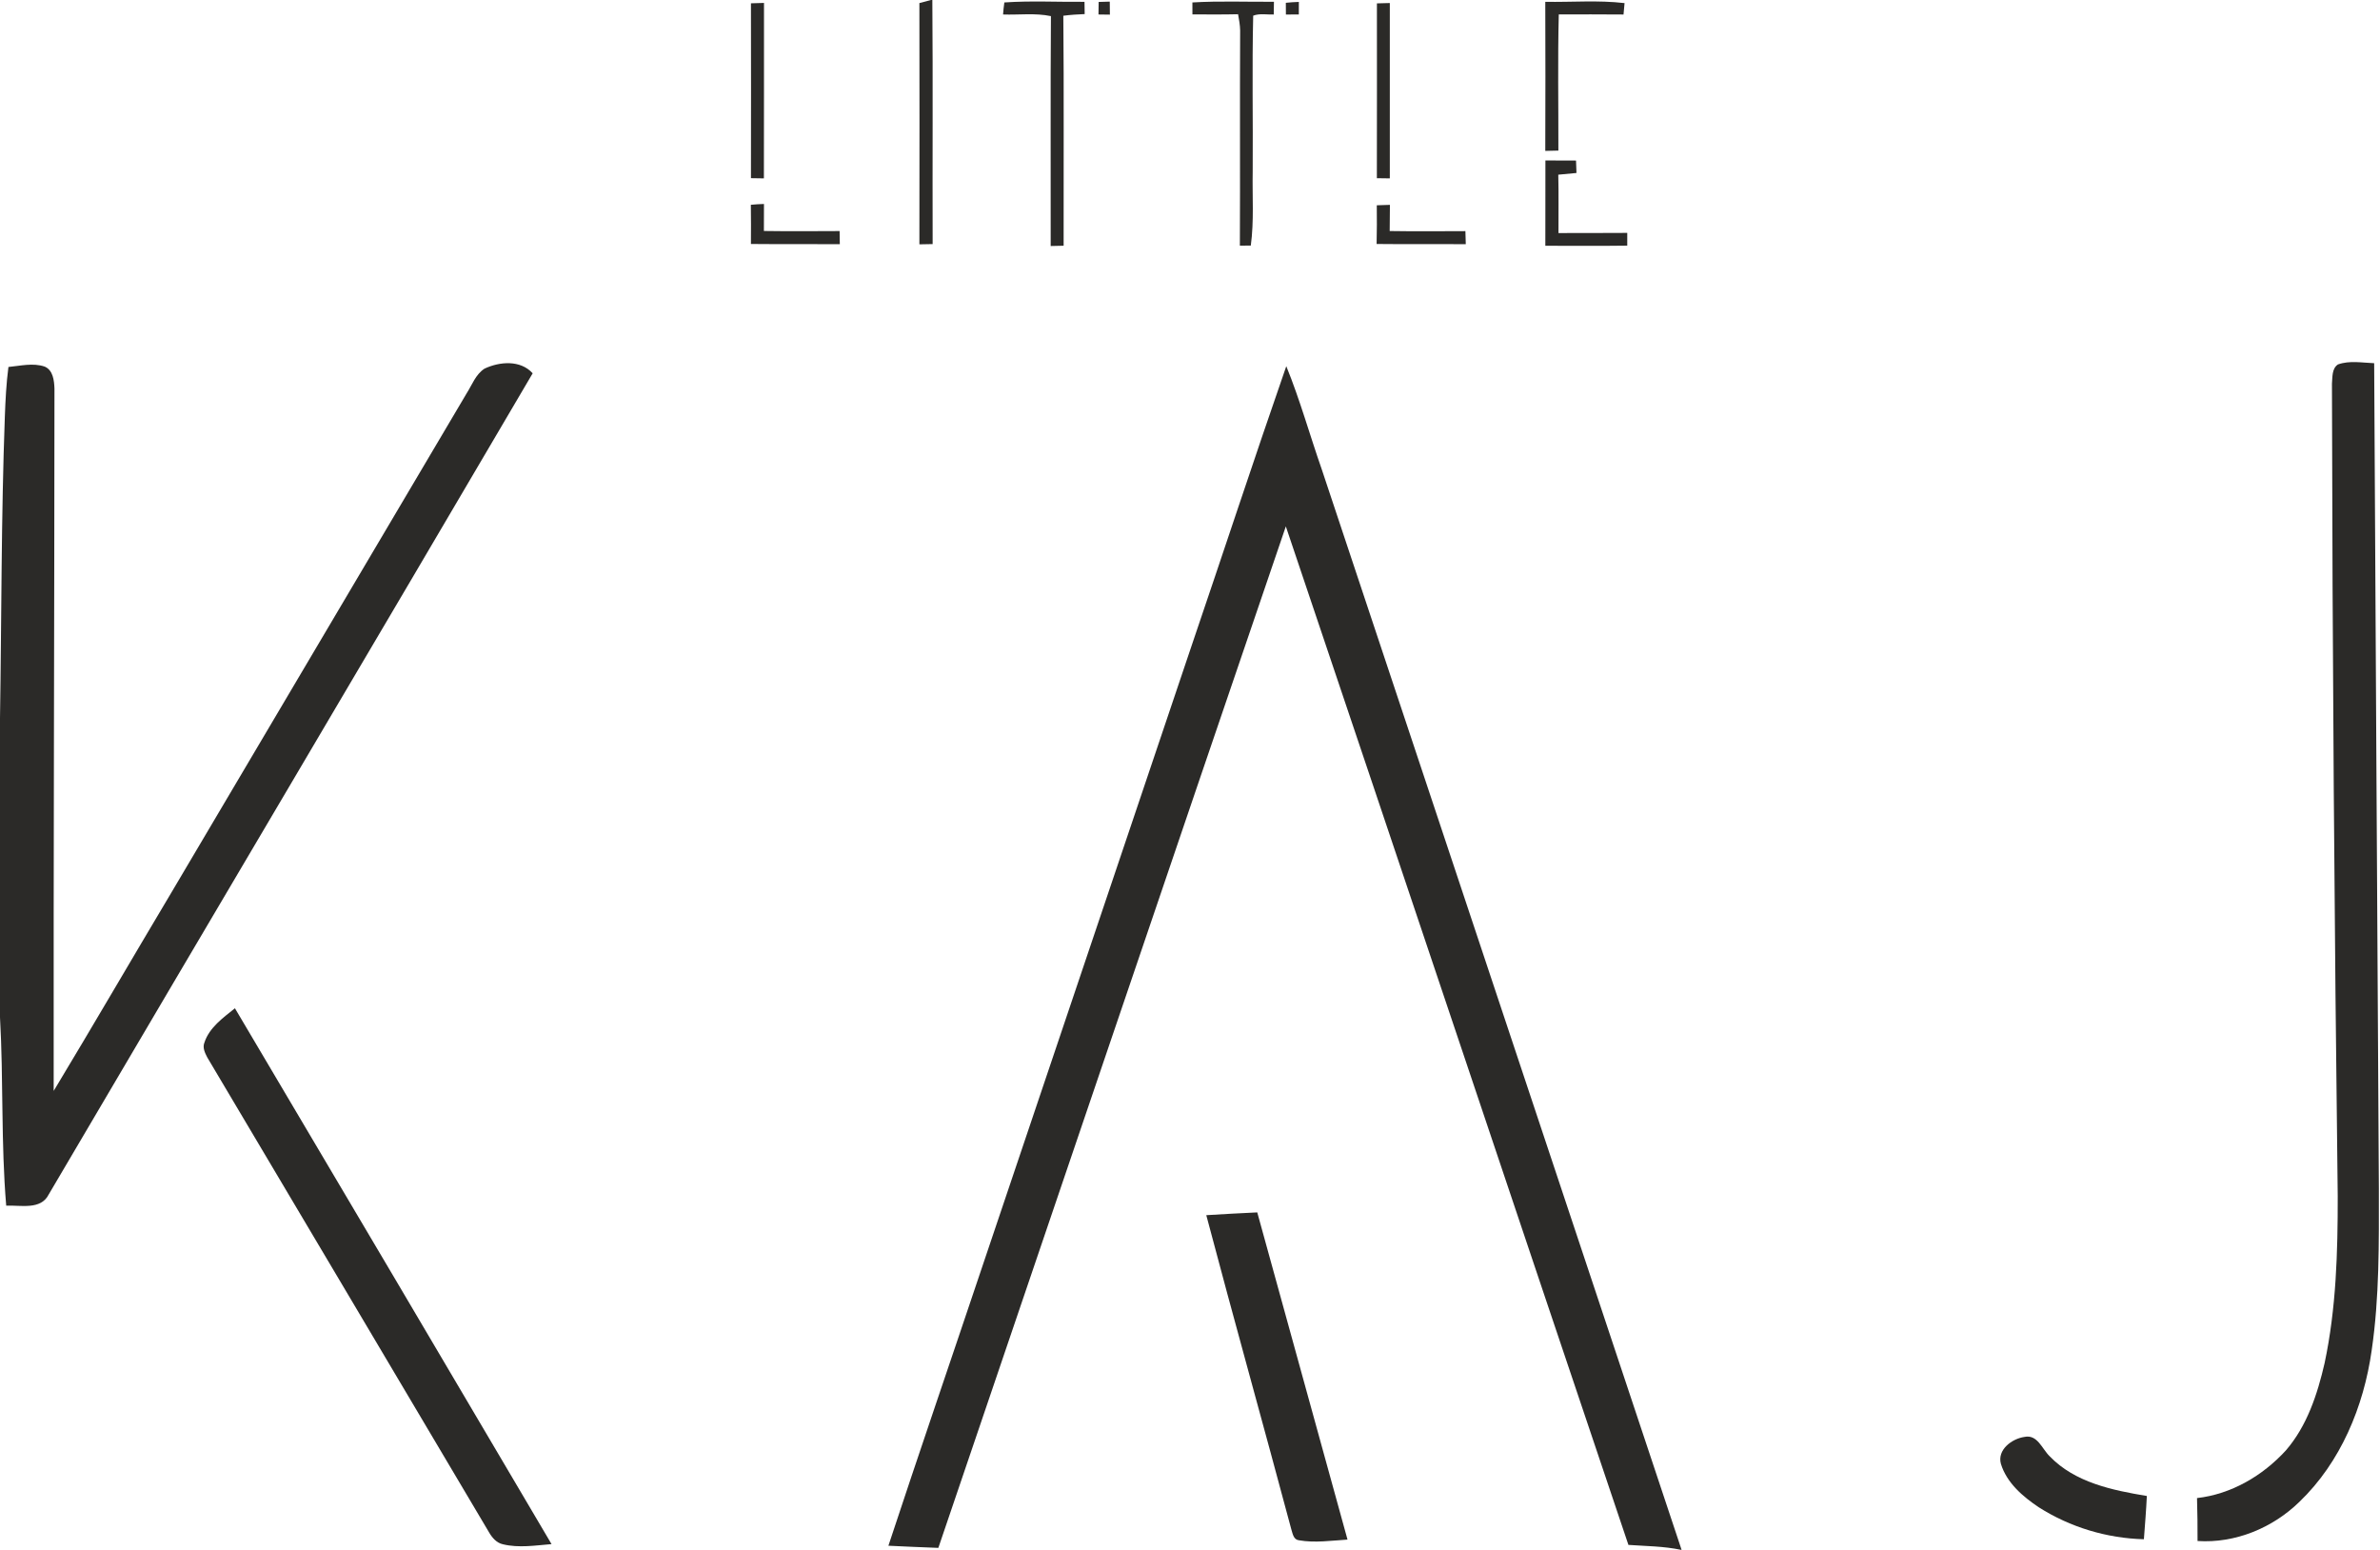
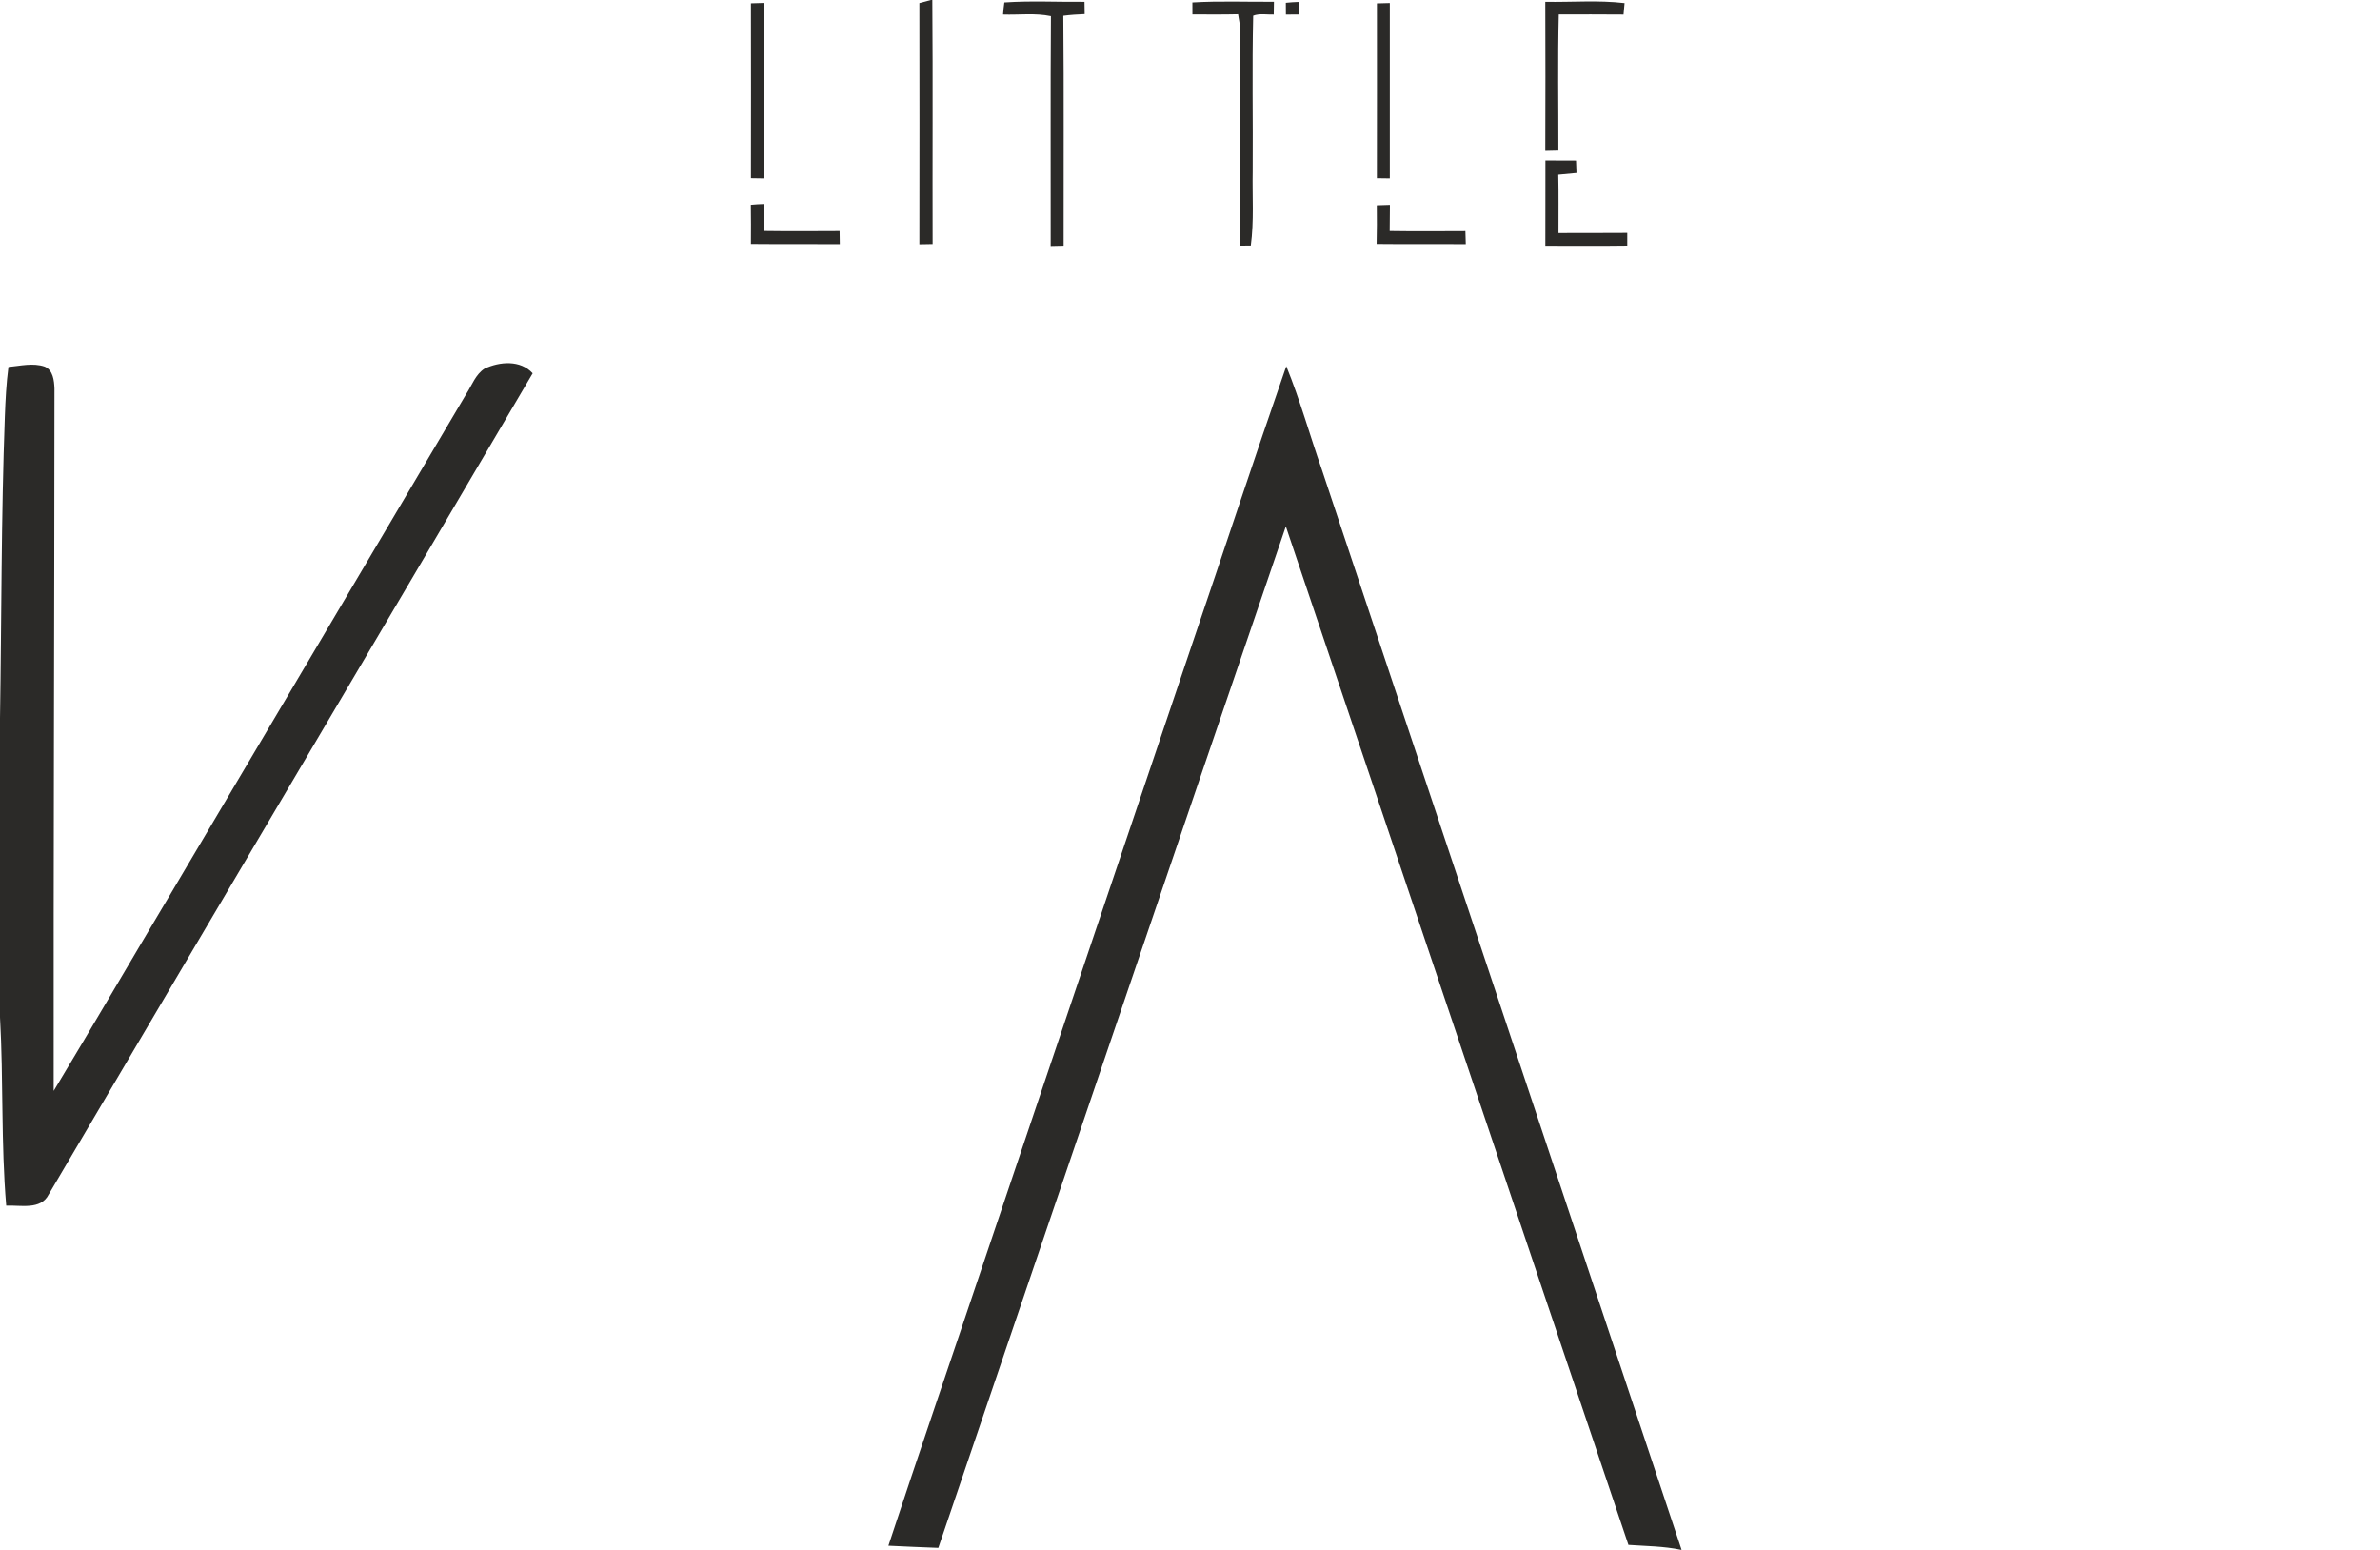
<svg xmlns="http://www.w3.org/2000/svg" width="943pt" height="614pt" viewBox="0 0 943 614" version="1.1">
  <g id="#010101ff">
</g>
  <g id="#2b2a28ff">
    <path fill="#2b2a28" opacity="1.00" d=" M 368.85 0.00 L 369.41 0.00 C 369.66 32.23 369.43 64.46 369.53 96.70 C 367.77 96.73 366.03 96.76 364.28 96.80 C 364.33 64.94 364.34 33.08 364.28 1.22 C 365.80 0.80 367.32 0.38 368.85 0.00 Z" />
    <path fill="#2b2a28" opacity="1.00" d=" M 297.54 1.31 C 299.26 1.26 300.98 1.21 302.71 1.16 C 302.67 24.33 302.75 47.50 302.67 70.67 C 300.95 70.64 299.24 70.61 297.54 70.59 C 297.59 47.49 297.58 24.40 297.54 1.31 Z" />
    <path fill="#2b2a28" opacity="1.00" d=" M 397.94 0.97 C 408.50 0.24 419.12 0.83 429.70 0.72 C 429.72 2.34 429.74 3.96 429.77 5.58 C 426.94 5.69 424.11 5.87 421.31 6.24 C 421.59 36.61 421.37 66.98 421.43 97.35 C 419.71 97.39 418.00 97.43 416.30 97.47 C 416.36 67.11 416.17 36.75 416.40 6.39 C 410.15 5.08 403.75 5.96 397.43 5.74 C 397.58 4.15 397.68 2.55 397.94 0.97 Z" />
-     <path fill="#2b2a28" opacity="1.00" d=" M 435.31 0.77 C 436.77 0.72 438.24 0.68 439.71 0.64 C 439.72 2.36 439.74 4.08 439.76 5.80 C 438.24 5.78 436.74 5.76 435.24 5.74 C 435.26 4.08 435.28 2.43 435.31 0.77 Z" />
    <path fill="#2b2a28" opacity="1.00" d=" M 472.45 0.97 C 483.20 0.33 493.99 0.78 504.76 0.70 C 504.72 2.38 504.70 4.06 504.68 5.75 C 501.98 5.84 499.10 5.23 496.54 6.21 C 496.05 26.77 496.49 47.38 496.34 67.96 C 496.15 77.74 496.91 87.57 495.59 97.29 C 494.14 97.30 492.70 97.31 491.26 97.32 C 491.41 68.89 491.21 40.46 491.37 12.02 C 491.32 9.87 490.93 7.75 490.55 5.64 C 484.52 5.78 478.49 5.73 472.46 5.70 C 472.45 4.12 472.44 2.54 472.45 0.97 Z" />
    <path fill="#2b2a28" opacity="1.00" d=" M 509.47 1.11 C 511.18 0.93 512.90 0.81 514.63 0.76 C 514.62 2.42 514.62 4.08 514.62 5.74 C 512.91 5.74 511.20 5.74 509.50 5.75 C 509.49 4.20 509.48 2.65 509.47 1.11 Z" />
    <path fill="#2b2a28" opacity="1.00" d=" M 545.56 1.34 C 547.25 1.29 548.96 1.25 550.67 1.20 C 550.68 24.36 550.69 47.52 550.67 70.67 C 548.95 70.65 547.24 70.63 545.54 70.60 C 545.60 47.51 545.56 24.43 545.56 1.34 Z" />
    <path fill="#2b2a28" opacity="1.00" d=" M 612.27 0.72 C 622.73 0.91 633.27 0.01 643.68 1.23 C 643.54 2.74 643.40 4.24 643.27 5.75 C 634.72 5.68 626.17 5.69 617.62 5.71 C 617.17 23.69 617.50 41.68 617.46 59.66 C 615.72 59.70 613.99 59.74 612.27 59.78 C 612.34 40.10 612.34 20.41 612.27 0.72 Z" />
    <path fill="#2b2a28" opacity="1.00" d=" M 612.32 63.57 C 616.36 63.59 620.41 63.60 624.45 63.61 C 624.51 65.25 624.57 66.89 624.63 68.53 C 622.22 68.75 619.82 68.97 617.42 69.21 C 617.61 76.91 617.46 84.62 617.50 92.33 C 626.59 92.29 635.67 92.35 644.75 92.27 C 644.74 93.95 644.74 95.63 644.75 97.32 C 633.93 97.47 623.11 97.38 612.29 97.37 C 612.34 86.11 612.28 74.84 612.32 63.57 Z" />
    <path fill="#2b2a28" opacity="1.00" d=" M 297.50 81.13 C 299.22 80.97 300.96 80.86 302.70 80.81 C 302.68 84.37 302.68 87.94 302.67 91.51 C 312.67 91.66 322.67 91.58 332.67 91.54 C 332.69 93.27 332.72 95.00 332.75 96.74 C 321.01 96.66 309.27 96.78 297.53 96.66 C 297.58 91.49 297.57 86.31 297.50 81.13 Z" />
    <path fill="#2b2a28" opacity="1.00" d=" M 545.51 81.33 C 547.24 81.27 548.97 81.22 550.71 81.16 C 550.67 84.62 550.65 88.07 550.62 91.53 C 560.62 91.69 570.62 91.60 580.62 91.57 C 580.66 93.29 580.71 95.02 580.77 96.75 C 568.99 96.64 557.21 96.80 545.44 96.66 C 545.55 91.55 545.58 86.44 545.51 81.33 Z" />
-     <path fill="#2b2a28" opacity="1.00" d=" M 926.35 144.38 C 930.95 142.74 935.93 143.72 940.69 143.89 C 941.30 252.92 941.88 361.96 942.55 470.99 C 942.56 492.37 942.81 513.86 939.69 535.07 C 936.55 557.26 927.42 579.33 911.04 595.03 C 900.42 605.37 885.62 611.49 870.71 610.52 C 870.71 604.85 870.69 599.18 870.50 593.51 C 884.10 591.97 896.50 584.67 905.66 574.68 C 914.09 564.96 918.21 552.38 921.05 540.04 C 925.66 518.35 926.27 496.06 926.25 473.96 C 924.93 366.66 924.15 259.35 923.96 152.04 C 924.19 149.46 923.88 145.99 926.35 144.38 Z" />
    <path fill="#2b2a28" opacity="1.00" d=" M 191.99 146.04 C 198.02 143.22 206.19 142.54 211.06 147.89 C 147.31 256.44 83.13 364.74 19.29 473.24 C 16.16 479.50 8.11 477.39 2.46 477.67 C 0.36 452.84 1.41 427.88 0.00 403.03 L 0.00 284.49 C 0.63 244.67 0.46 204.83 1.92 165.02 C 2.16 158.46 2.49 151.90 3.34 145.39 C 8.08 144.95 13.06 143.66 17.71 145.24 C 21.04 146.67 21.45 150.76 21.58 153.91 C 21.54 246.67 21.17 339.44 21.27 432.20 C 36.97 406.16 52.25 379.87 67.82 353.76 C 106.82 287.79 145.88 221.86 184.86 155.89 C 187.03 152.50 188.48 148.29 191.99 146.04 Z" />
    <path fill="#2b2a28" opacity="1.00" d=" M 509.65 145.08 C 515.11 158.48 518.98 172.46 523.76 186.11 C 571.25 328.75 618.78 471.37 666.27 614.00 L 666.01 614.00 C 659.16 612.57 652.16 612.55 645.21 612.06 C 599.87 477.58 554.84 343.01 509.47 208.55 C 463.41 343.39 417.69 478.34 371.79 613.24 C 365.19 613.02 358.59 612.68 352.00 612.39 C 364.23 575.32 376.92 538.40 389.34 501.38 C 416.88 419.61 444.50 337.87 472.04 256.10 C 484.63 219.11 496.83 181.99 509.65 145.08 Z" />
-     <path fill="#2b2a28" opacity="1.00" d=" M 80.99 413.05 C 82.96 407.05 88.39 403.25 93.08 399.45 C 134.97 470.17 176.80 540.93 218.53 611.75 C 212.14 612.26 205.57 613.36 199.24 611.81 C 196.73 611.26 195.01 609.22 193.78 607.11 C 156.63 544.36 119.35 481.67 82.14 418.95 C 81.21 417.16 80.17 415.09 80.99 413.05 Z" />
-     <path fill="#2b2a28" opacity="1.00" d=" M 477.95 481.43 C 484.68 481.05 491.41 480.60 498.15 480.33 C 510.03 523.55 522.03 566.74 533.91 609.96 C 527.52 610.35 521.02 611.34 514.67 610.23 C 512.56 610.00 512.21 607.74 511.70 606.11 C 500.59 564.52 488.96 523.05 477.95 481.43 Z" />
-     <path fill="#2b2a28" opacity="1.00" d=" M 792.80 579.97 C 791.24 574.35 797.19 569.97 802.14 569.28 C 807.27 568.18 809.13 574.09 812.13 576.96 C 822.11 587.35 836.96 590.42 850.62 592.68 C 850.35 598.40 849.88 604.11 849.45 609.82 C 834.79 609.45 820.18 605.04 807.81 597.16 C 801.47 592.92 795.12 587.50 792.80 579.97 Z" />
  </g>
</svg>